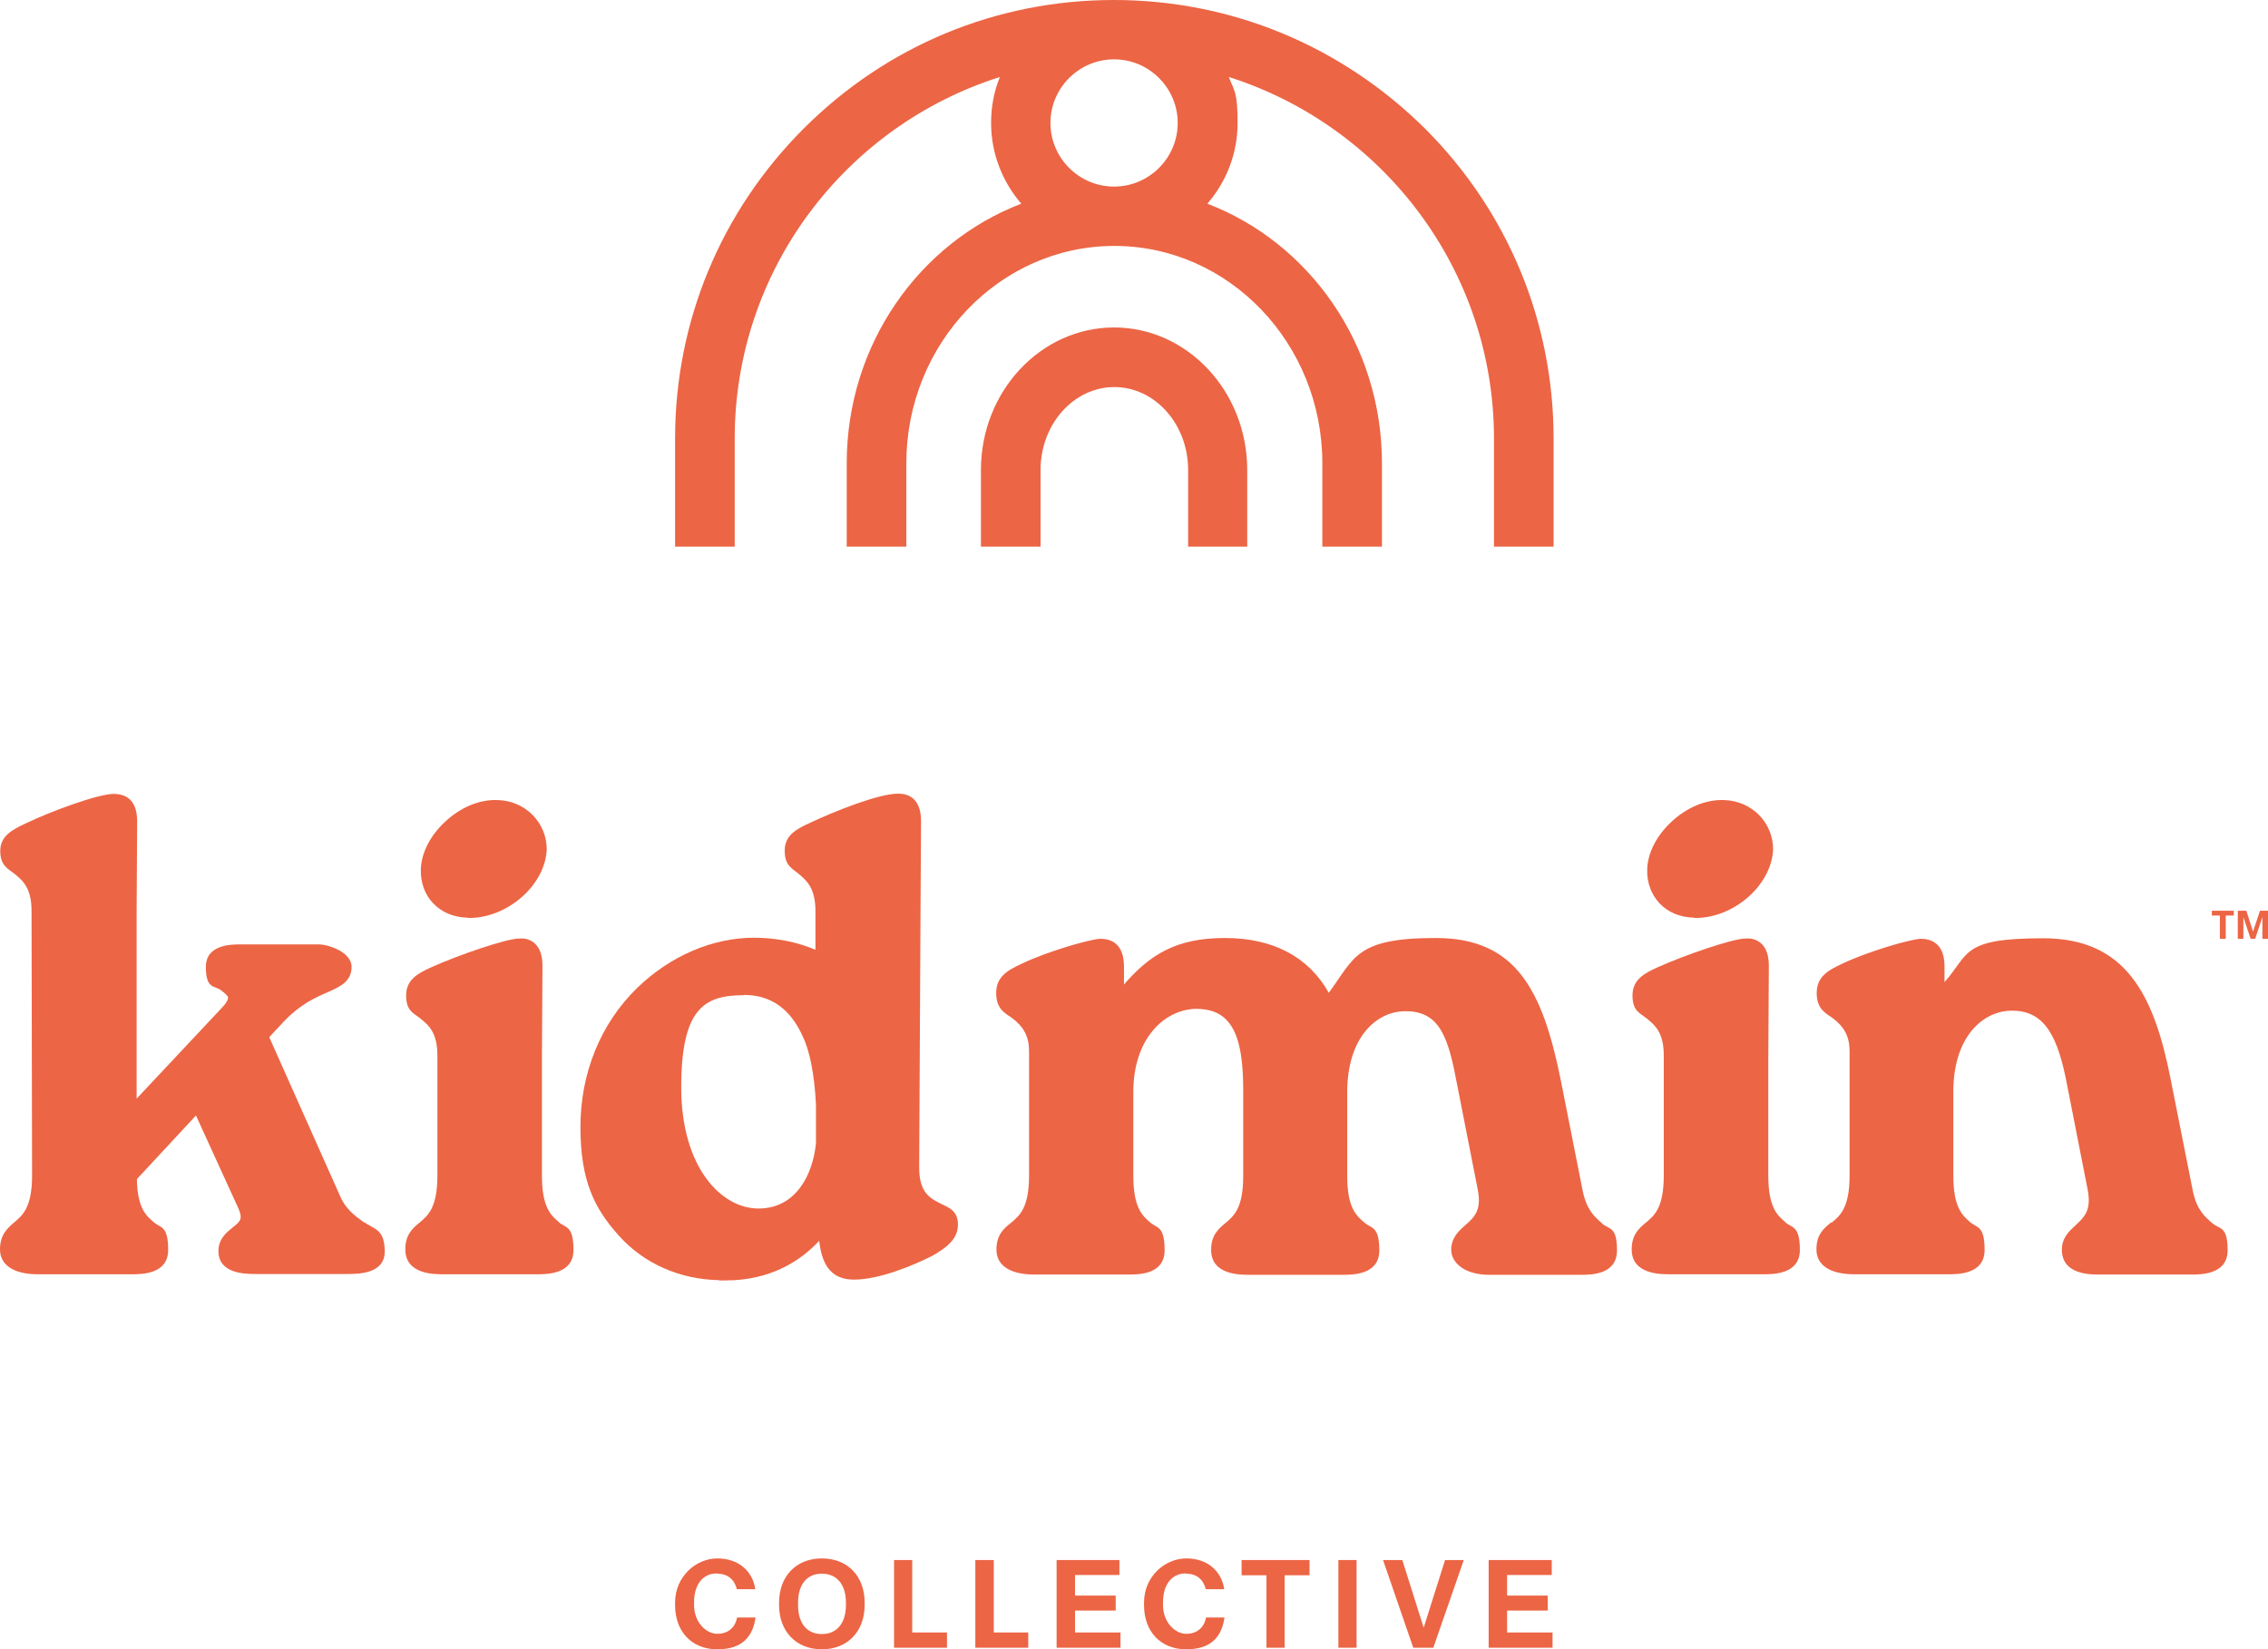
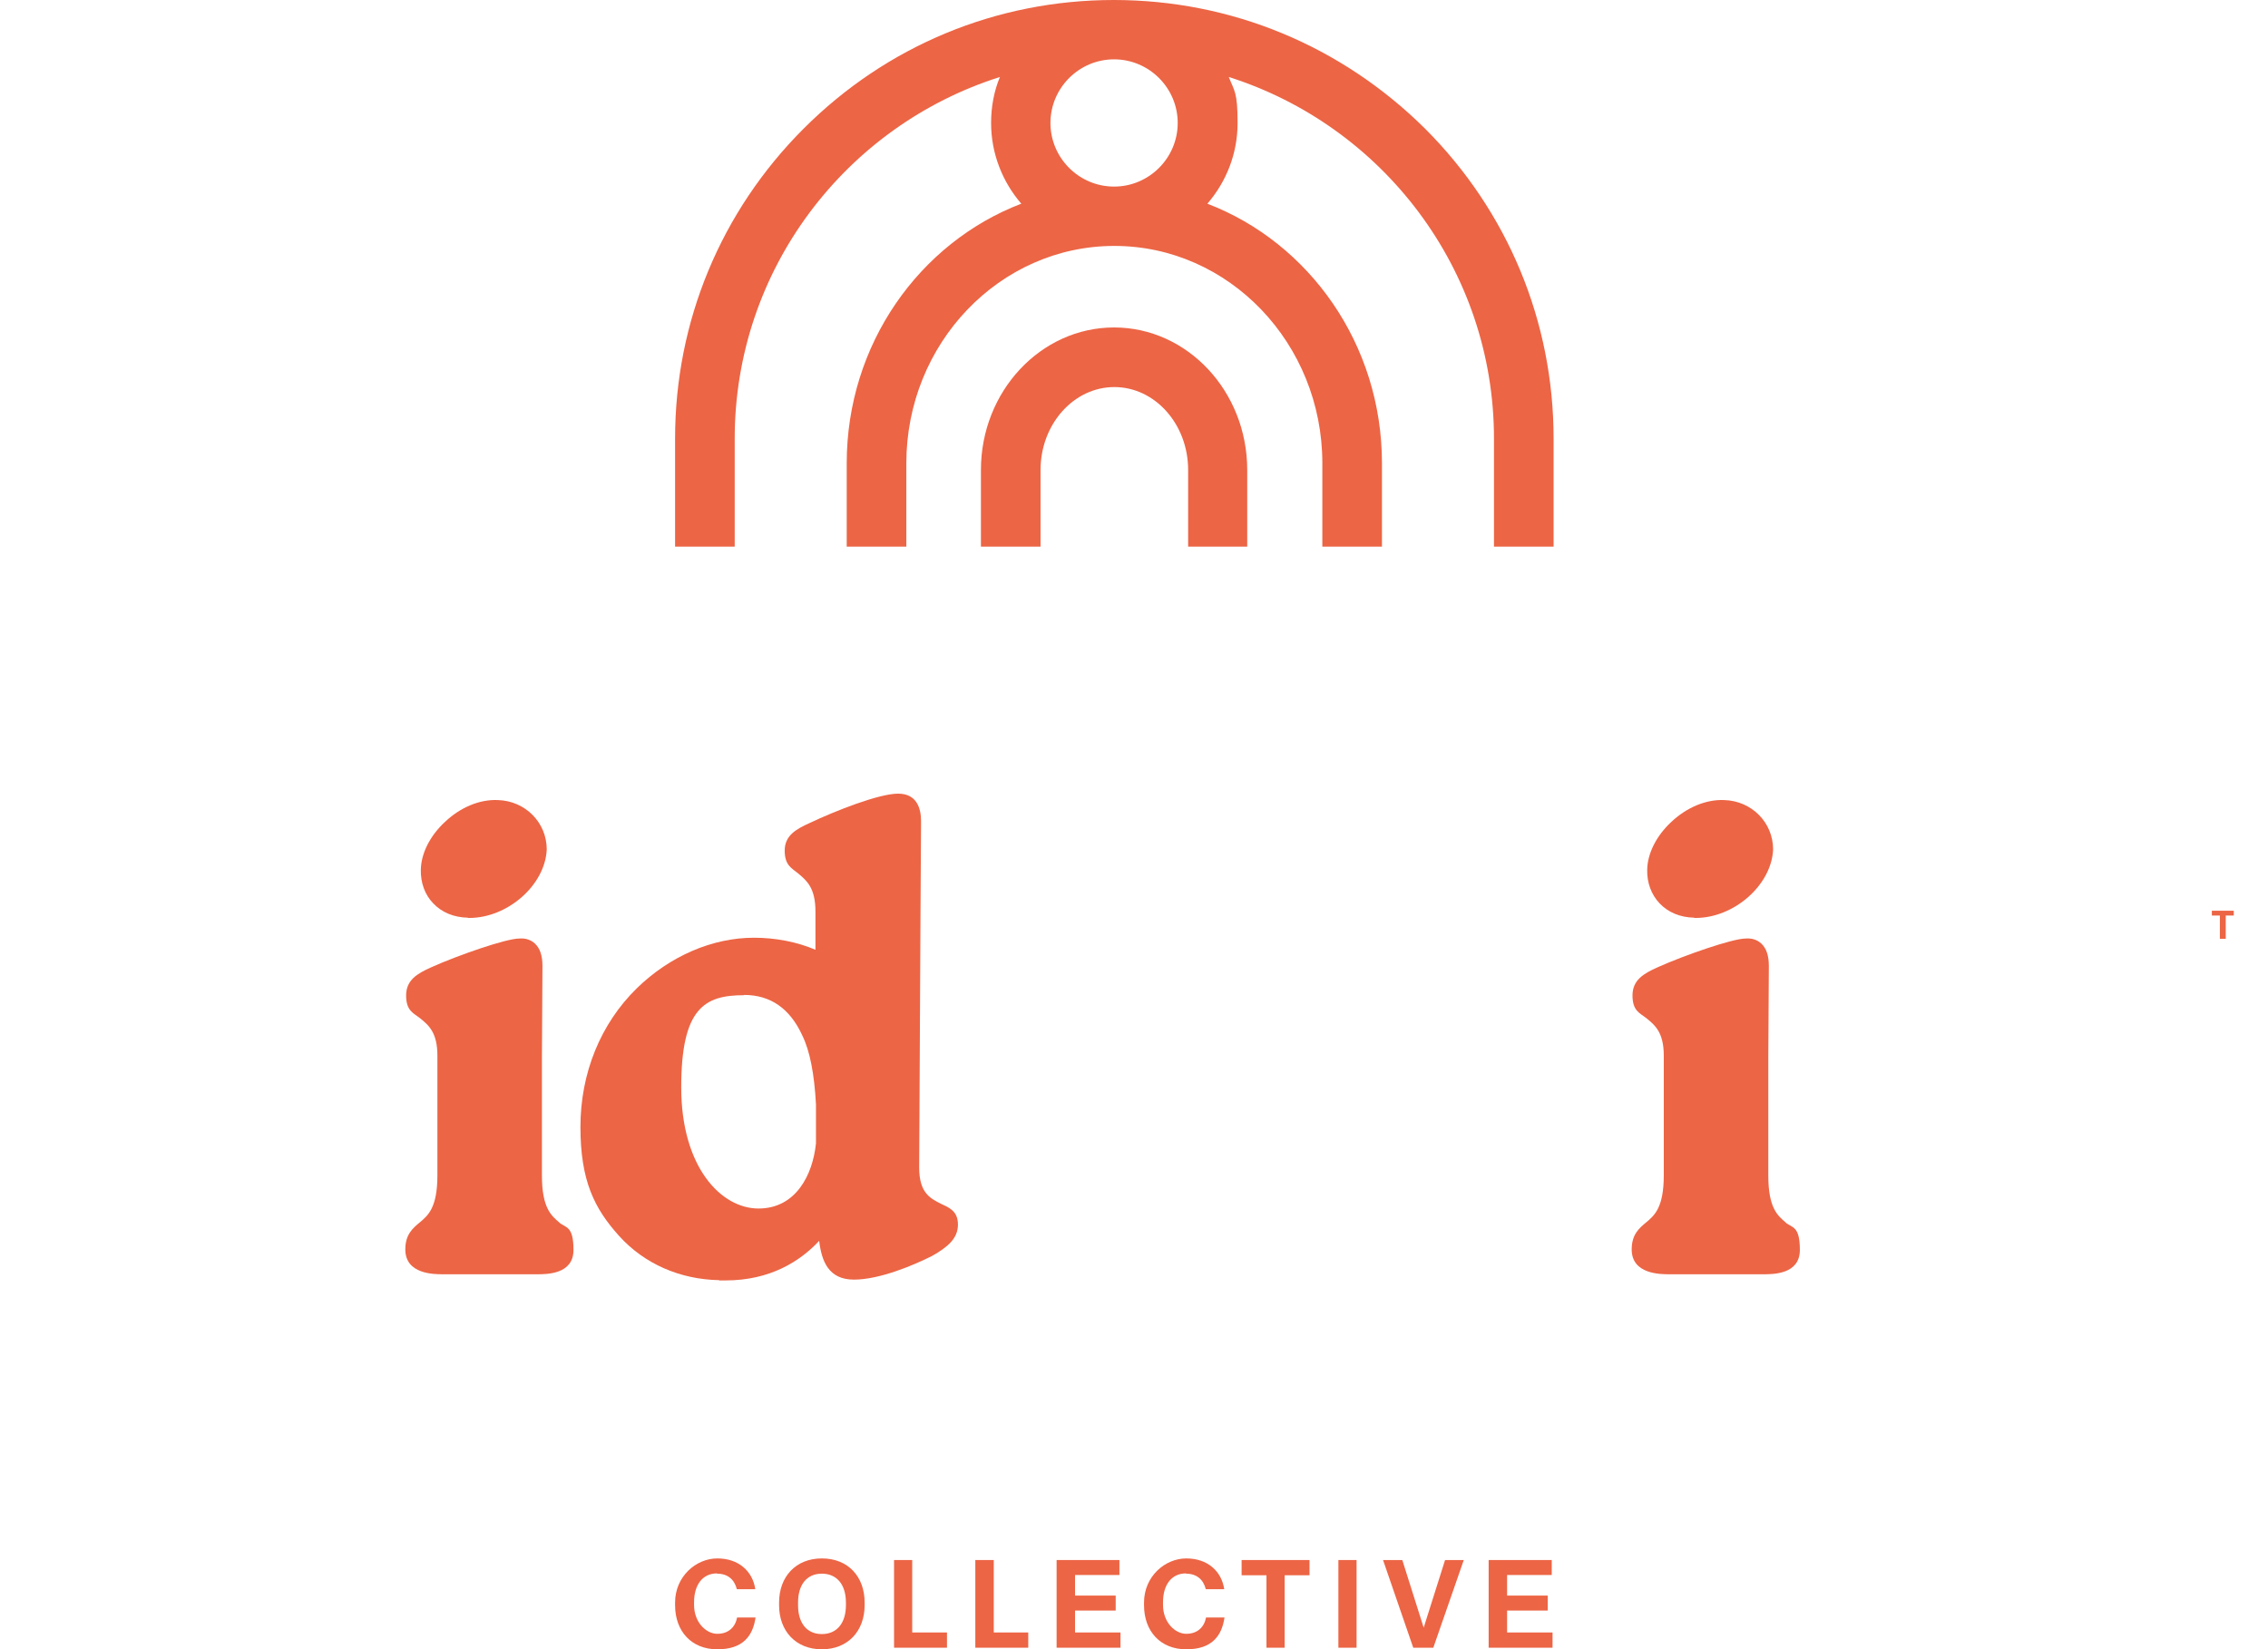
<svg xmlns="http://www.w3.org/2000/svg" id="Layer_1" version="1.1" viewBox="0 0 848.3 617">
  <defs>
    <style>
      .st0 {
        fill: #ec6545;
      }
    </style>
  </defs>
-   <path class="st0" d="M136.3,457.4c-3.5-2.5-7.1-5.1-9.2-10.2l-26.4-59.2,5.5-5.9c6.1-6.4,11.7-8.9,16.3-10.9,4.6-2,9-4,9-9.5s-8.6-8.4-12.3-8.4h-29.4c-3.2,0-12.8,0-12.8,8.4s3.2,6.9,5.6,8.7c1.3,1,2.7,2.1,2.7,2.8,0,.3,0,1.4-2.4,3.9l-31.8,33.9v-70.1l.2-33.6c0-6.8-3-10.3-8.8-10.3s-23.5,6.5-32.8,11c-5.2,2.4-9.6,4.8-9.6,10.3s2.8,6.6,5.2,8.5c3.2,2.6,6.5,5.3,6.5,14l.2,98.9c0,12.1-3.6,15-6.7,17.6C2.9,459.4,0,461.8,0,467.4s4.8,9.3,14.2,9.3h35c3.8,0,13.7,0,13.7-9.1s-2.8-8.2-5.3-10.3c-2.9-2.5-6.2-5.2-6.4-16.2l22.1-23.8,15.8,34.6c1.9,4.2.7,5.1-2.1,7.3-2.2,1.8-5.3,4.2-5.3,8.8,0,8.6,10.2,8.6,14,8.6h34c4.3,0,14.2,0,14.2-8.4s-3.9-8.3-7.7-11Z" />
  <path class="st0" d="M209.3,457.4c-3.1-2.6-6.6-5.5-6.6-17.6v-44.8l.2-33.6c0-3.9-.9-6.6-2.8-8.4-1.5-1.4-3.5-2.1-5.9-1.9-4.8,0-22.8,6.2-33,10.8-5.1,2.3-9.3,4.7-9.3,10.5s2.8,6.6,5.2,8.5c3.2,2.6,6.5,5.3,6.5,14v44.8c0,12.1-3.5,15-6.6,17.6-2.5,2.1-5.4,4.4-5.4,10.1,0,9.3,10.7,9.3,14.2,9.3h35c3.8,0,13.7,0,13.7-9.1s-2.9-8.2-5.4-10.3Z" />
  <path class="st0" d="M175,343.4c.2,0,.3,0,.5,0,14.4,0,28.4-12.3,29-25.6h0c0-10.1-8-18.2-18.3-18.5-6.8-.3-14,2.7-19.8,8.2-5.6,5.2-8.9,11.8-9,17.9-.1,4.8,1.5,9.3,4.6,12.5,3.2,3.4,7.7,5.3,13,5.4Z" />
  <path class="st0" d="M269.1,479c.8,0,1.5,0,2.3,0,16.6,0,27.8-7.1,35-14.8.9,7.6,3.5,14.5,13,14.5s22.2-5.3,29.3-8.9h0c5.8-3.3,9.6-6.5,9.6-11.7s-3.5-6.4-6.4-7.8c-4-2-8.1-4.1-8.1-13.5l.5-96,.2-33.6c0-4.7-1.5-10.3-8.6-10.3s-23.4,6.4-33.1,11c-5.1,2.3-9.3,4.7-9.3,10.3s2.7,6.6,5.1,8.6c3.2,2.7,6.4,5.4,6.4,14.2v14.3c-6.8-2.9-14.8-4.5-23-4.5-15.6,0-31.5,6.9-43.8,18.9-13.6,13.3-21.1,31.8-21.1,51.9s5.2,30.5,14.5,40.8c9.4,10.4,22.7,16.2,37.3,16.5ZM278.3,372.2c9.9,0,17.2,5.1,21.8,15.2h0c2.8,5.7,4.5,14.3,5.1,25.8v14.5c-1.2,11.8-7.5,24.4-21.5,24.4s-28.9-15.5-28.9-45.3,8.8-34.5,23.5-34.5Z" />
-   <path class="st0" d="M599.3,457.7c-2.9-2.5-5.8-5-7.3-12.1l-8.3-41.9c-6.8-33.4-16.7-52.8-46.7-52.8s-30.3,7.4-40,20.5c-7.5-13.4-20.8-20.5-38.9-20.5s-28,6.2-37.7,17.4v-6.8c0-3.9-1.1-10.3-8.8-10.3h-.2c-4.3.3-19.8,4.8-29.2,9.3-5.4,2.5-9.6,4.9-9.6,11s3.5,7.6,5.9,9.3c4.5,3.4,6.4,7,6.4,12.5v46.5c0,12.1-3.6,15-6.7,17.6-2.6,2.1-5.5,4.4-5.5,10.1s4.8,9.3,14.2,9.3h35c4.1,0,13.7,0,13.7-9.1s-2.8-8.2-5.3-10.3c-3-2.6-6.4-5.5-6.4-17.6v-31.3c0-20.1,11.7-30.8,23.3-31.1,4.9,0,8.6,1.2,11.3,3.9,4.5,4.4,6.5,12.6,6.5,26.5v32.1c0,12.1-3.5,15-6.6,17.6-2.5,2.1-5.4,4.4-5.4,10.1,0,9.3,10.7,9.3,14.2,9.3h35c3.8,0,13.7,0,13.7-9.1s-2.9-8.2-5.4-10.3c-3.1-2.6-6.6-5.5-6.6-17.6v-31.3c0-20.8,11.2-30.3,21.6-30.3.1,0,.2,0,.4,0,12.9,0,15.9,10.4,19.1,27.4l7.7,39.2c1.6,7.9-1.3,10.5-4.6,13.4-2.5,2.2-5.3,4.7-5.3,9.3s4.8,9.3,14.2,9.3h34.3c3.7,0,13.5,0,13.5-9.1s-2.9-7.8-5.5-10Z" />
  <path class="st0" d="M633.7,343.4c.2,0,.3,0,.5,0,14.4,0,28.4-12.3,29-25.6h0c0-10.1-8-18.2-18.3-18.5-6.7-.3-14,2.7-19.8,8.2-5.6,5.2-8.9,11.8-9,17.9-.1,4.8,1.5,9.2,4.6,12.5,3.2,3.4,7.7,5.3,13,5.4Z" />
  <path class="st0" d="M668,457.4c-3.1-2.6-6.6-5.5-6.6-17.6v-44.8l.2-33.6c0-3.9-.9-6.6-2.8-8.4-1.5-1.4-3.5-2.1-5.9-1.9-4.8,0-22.8,6.2-33,10.8-5.1,2.3-9.3,4.7-9.3,10.5s2.8,6.6,5.2,8.5c3.2,2.6,6.5,5.3,6.5,14v44.8c0,12.1-3.5,15-6.6,17.6-2.5,2.1-5.4,4.4-5.4,10.1,0,9.3,10.7,9.3,14.2,9.3h35c3.8,0,13.7,0,13.7-9.1s-2.9-8.2-5.4-10.3Z" />
-   <path class="st0" d="M684.9,457.3c-2.6,2.1-5.5,4.4-5.5,10.1s4.8,9.3,14.2,9.3h35c3.8,0,13.7,0,13.7-9.1s-2.8-8.2-5.3-10.3c-3-2.6-6.4-5.5-6.4-17.6v-31.3c0-20.8,11.3-30.3,21.8-30.3,12.8-.2,17.5,10.5,20.8,28l7.6,38.7c1.6,8-1.2,10.5-4.4,13.5-2.4,2.2-5.2,4.7-5.2,9.2,0,9.3,10.5,9.3,14,9.3h34.3c3.8,0,13.7,0,13.7-9.1s-3-7.8-5.6-10c-2.9-2.5-5.9-5-7.4-12.1l-8.3-41.8c-6.2-31.7-16.8-52.8-47.7-52.8s-27.5,5.9-36.9,16.4v-5.9c0-9-5.5-10.3-8.8-10.3h-.2c-4.3.3-19.8,4.8-29.2,9.3-5.4,2.5-9.6,4.9-9.6,11s3.5,7.6,5.9,9.3c4.5,3.4,6.4,7,6.4,12.5v46.5c0,12.1-3.6,15-6.7,17.6Z" />
  <polygon class="st0" points="827.3 342.5 830.3 342.5 830.3 351.2 832.5 351.2 832.5 342.5 835.5 342.5 835.5 340.7 827.3 340.7 827.3 342.5" />
-   <polygon class="st0" points="842.7 348.5 840.2 340.7 837 340.7 837 351.2 839.1 351.2 839.1 343.1 841.8 351.2 843.5 351.2 846.2 343.1 846.2 351.2 848.3 351.2 848.3 340.7 845.3 340.7 842.7 348.5" />
  <path class="st0" d="M268.2,588.7c4,0,6.5,2.2,7.4,5.8h6.9c-1-6.7-6.2-11.5-14.2-11.5s-15.8,6.8-15.8,16.5v1c0,9.7,6.1,16.5,15.8,16.5s13.3-5.1,14.3-11.9h-6.9c-.7,3.6-3.2,6.1-7.4,6.1s-8.7-4.3-8.7-10.8v-1c0-6.4,3.1-10.8,8.6-10.8Z" />
  <path class="st0" d="M307.4,583c-9.8,0-16,6.9-16,16.5v1c0,9.6,6.2,16.5,16,16.5s16-6.9,16-16.5v-1c0-9.6-6.1-16.5-16-16.5ZM316.4,600.5c0,6.6-3.3,10.8-9,10.8s-8.9-4.2-8.9-10.8v-1c0-6.6,3.2-10.8,8.9-10.8s9,4.2,9,10.8v1Z" />
  <polygon class="st0" points="334.4 583.6 334.4 616.4 354.2 616.4 354.2 610.7 341.2 610.7 341.2 583.6 334.4 583.6" />
  <polygon class="st0" points="364.8 583.6 364.8 616.4 384.6 616.4 384.6 610.7 371.7 610.7 371.7 583.6 364.8 583.6" />
  <polygon class="st0" points="418.7 589.2 418.7 583.6 395.2 583.6 395.2 616.4 419.1 616.4 419.1 610.7 402.1 610.7 402.1 602.5 417.3 602.5 417.3 596.9 402.1 596.9 402.1 589.2 418.7 589.2" />
  <path class="st0" d="M443.6,588.7c4,0,6.5,2.2,7.4,5.8h6.9c-1-6.7-6.2-11.5-14.2-11.5s-15.8,6.8-15.8,16.5v1c0,9.7,6.1,16.5,15.8,16.5s13.3-5.1,14.3-11.9h-6.9c-.7,3.6-3.2,6.1-7.4,6.1s-8.7-4.3-8.7-10.8v-1c0-6.4,3.1-10.8,8.6-10.8Z" />
  <polygon class="st0" points="480.5 616.4 480.5 589.3 489.8 589.3 489.8 583.6 464.4 583.6 464.4 589.3 473.7 589.3 473.7 616.4 480.5 616.4" />
  <rect class="st0" x="500.6" y="583.6" width="6.8" height="32.8" />
  <polygon class="st0" points="547.5 583.6 540.5 583.6 532.5 608.9 524.5 583.6 517.3 583.6 528.6 616.4 536.1 616.4 547.5 583.6" />
  <polygon class="st0" points="580.4 589.2 580.4 583.6 556.8 583.6 556.8 616.4 580.7 616.4 580.7 610.7 563.7 610.7 563.7 602.5 578.9 602.5 578.9 596.9 563.7 596.9 563.7 589.2 580.4 589.2" />
  <path class="st0" d="M252.5,164.1v40.4h22.3v-40.4c0-63.4,41.7-117.1,99.2-135.3-2.2,5.3-3.3,11.1-3.3,17.2,0,11.5,4.3,22.1,11.3,30.2-38.1,14.6-65.3,52.6-65.3,97.1v31.2h22.3v-31.2c0-44.8,34.9-81.3,77.8-81.3s77.8,36.5,77.8,81.3v31.2h22.3v-31.2c0-44.5-27.2-82.5-65.3-97.1,7-8.1,11.3-18.6,11.3-30.2s-1.2-11.9-3.3-17.2c57.4,18.2,99.2,71.9,99.2,135.3v40.4h22.3v-40.4c0-43.8-17.1-85-48.1-116C501.7,17.1,460.5,0,416.6,0s-85,17.1-116,48.1c-31,31-48.1,72.2-48.1,116ZM392.9,46c0-13.1,10.7-23.8,23.8-23.8h0c13.1,0,23.8,10.7,23.8,23.8s-10.7,23.8-23.8,23.8-23.8-10.7-23.8-23.8Z" />
  <path class="st0" d="M466.5,204.5v-28.7c0-29.4-22.4-53.3-49.8-53.3s-49.8,23.9-49.8,53.3v28.7h22.3v-28.7c0-17.1,12.4-31,27.6-31s27.6,13.9,27.6,31v28.7h22.3Z" />
</svg>